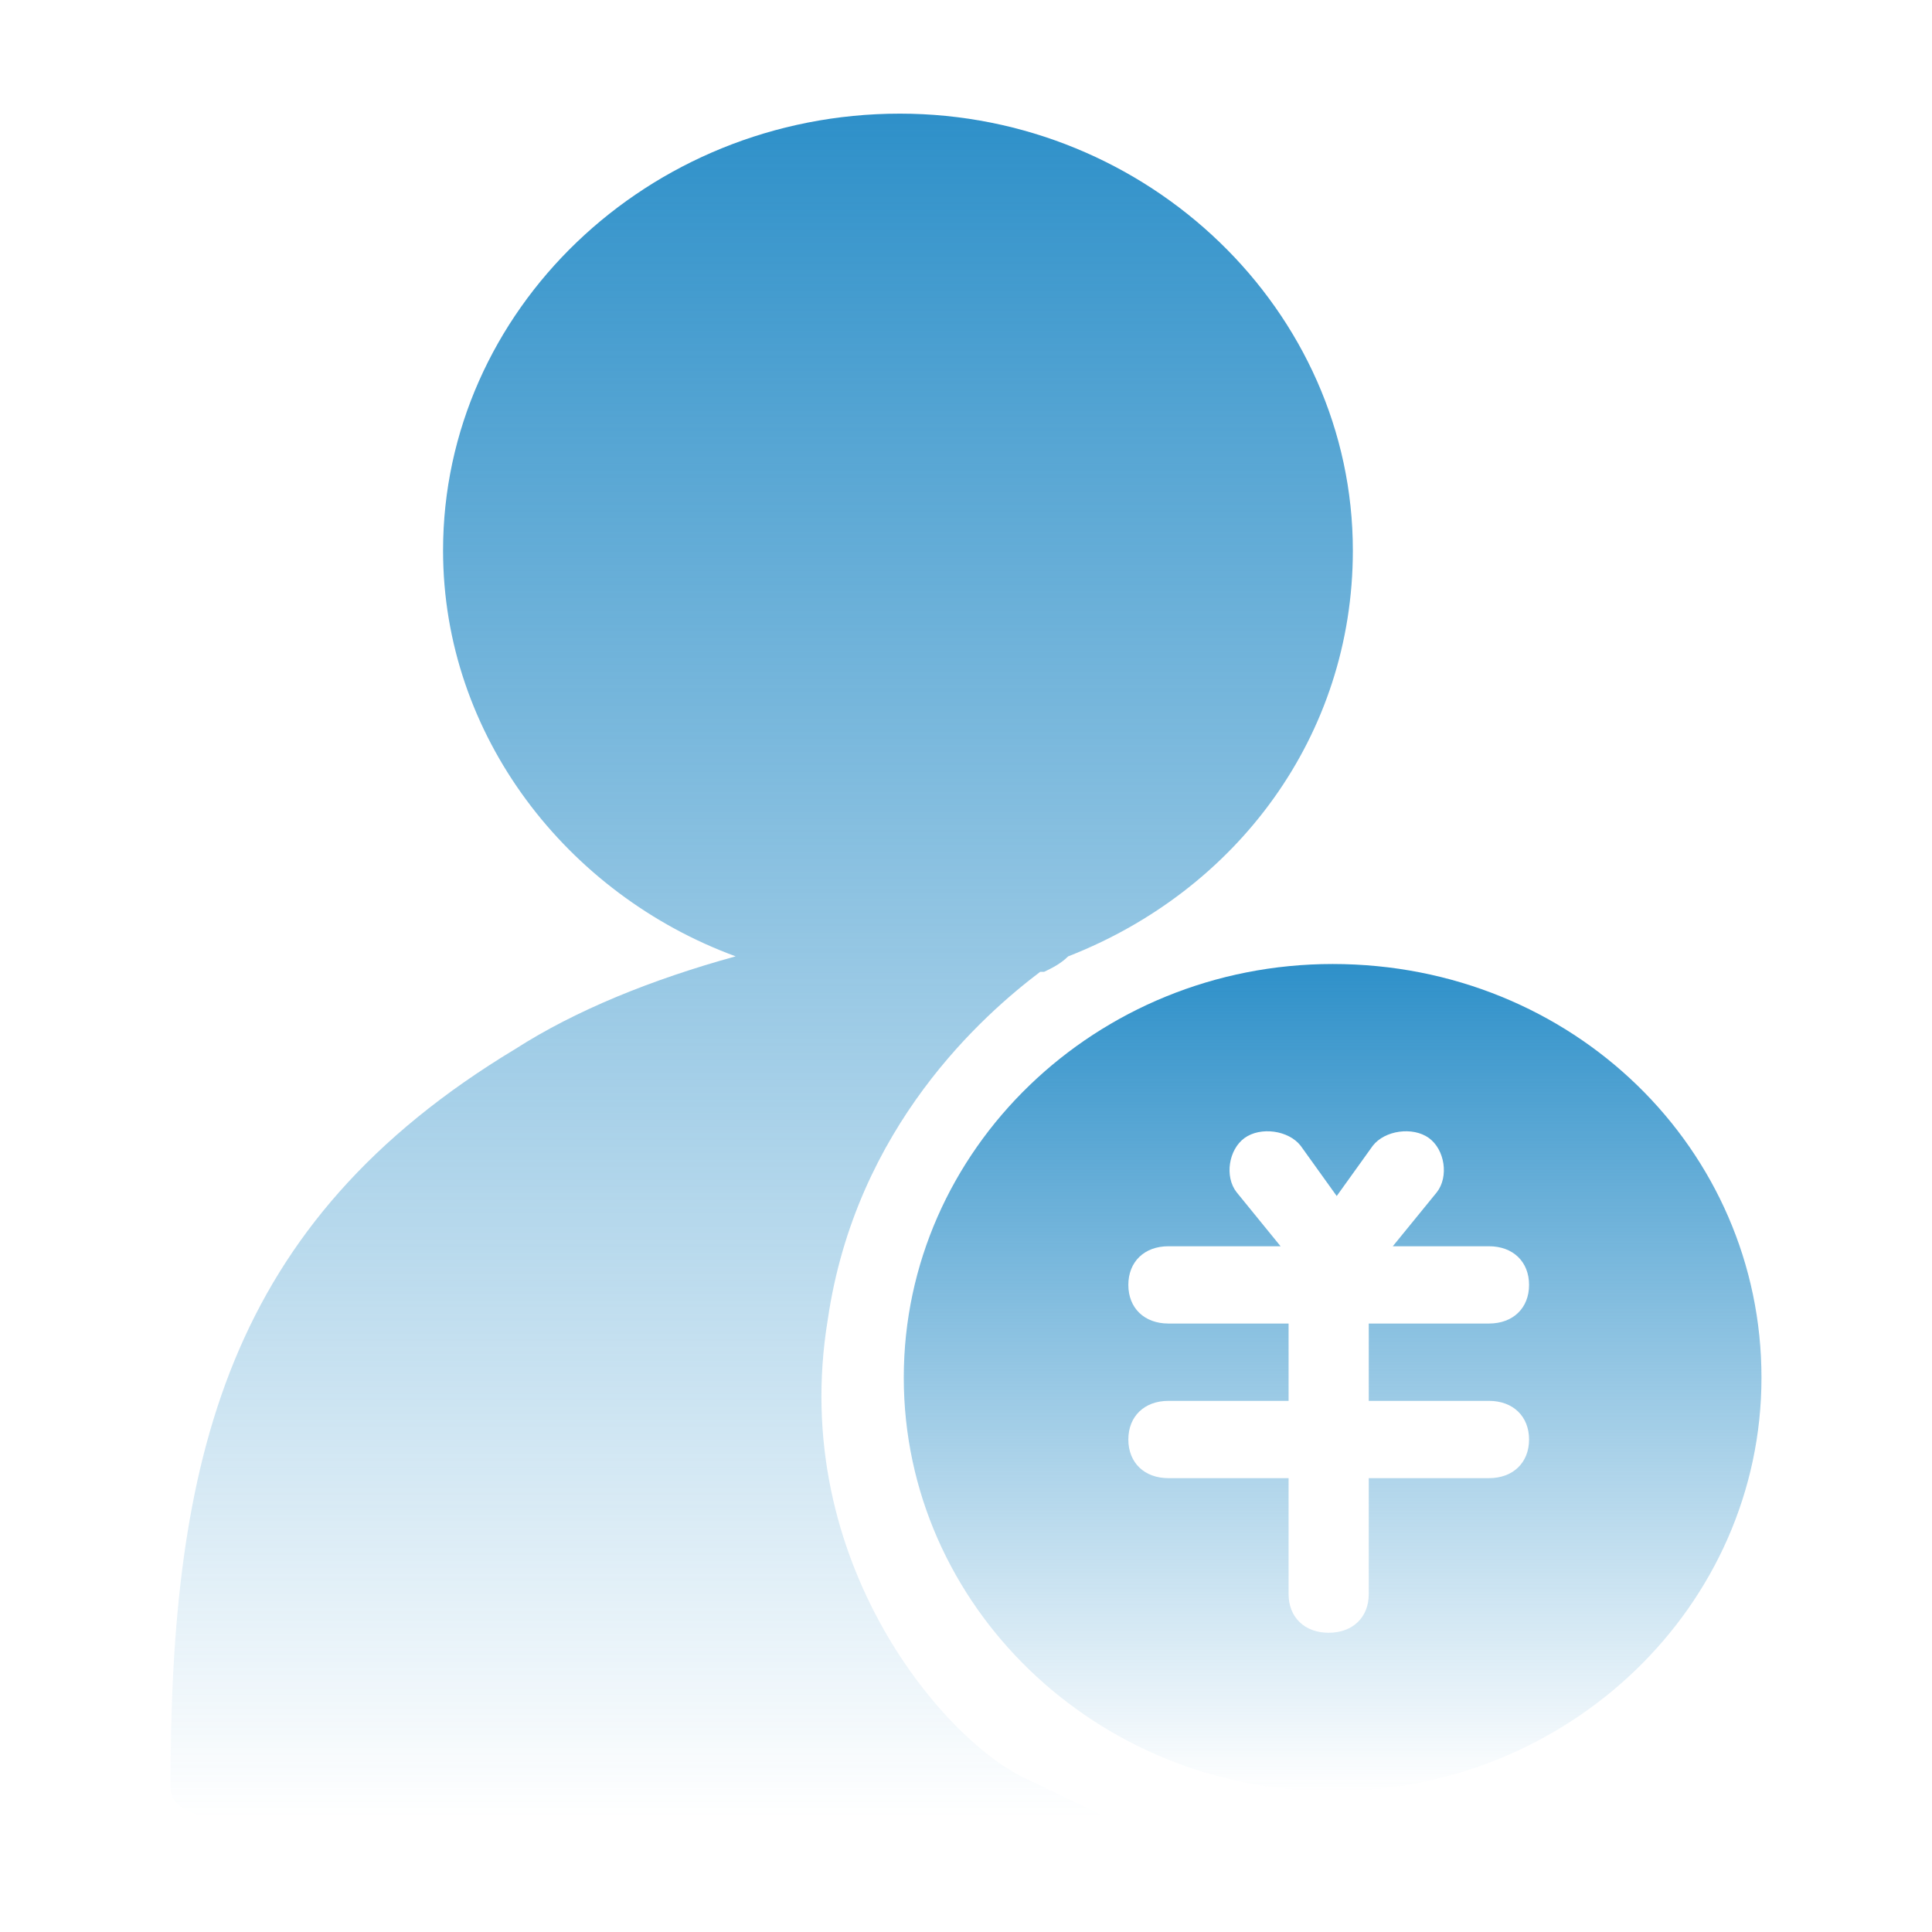
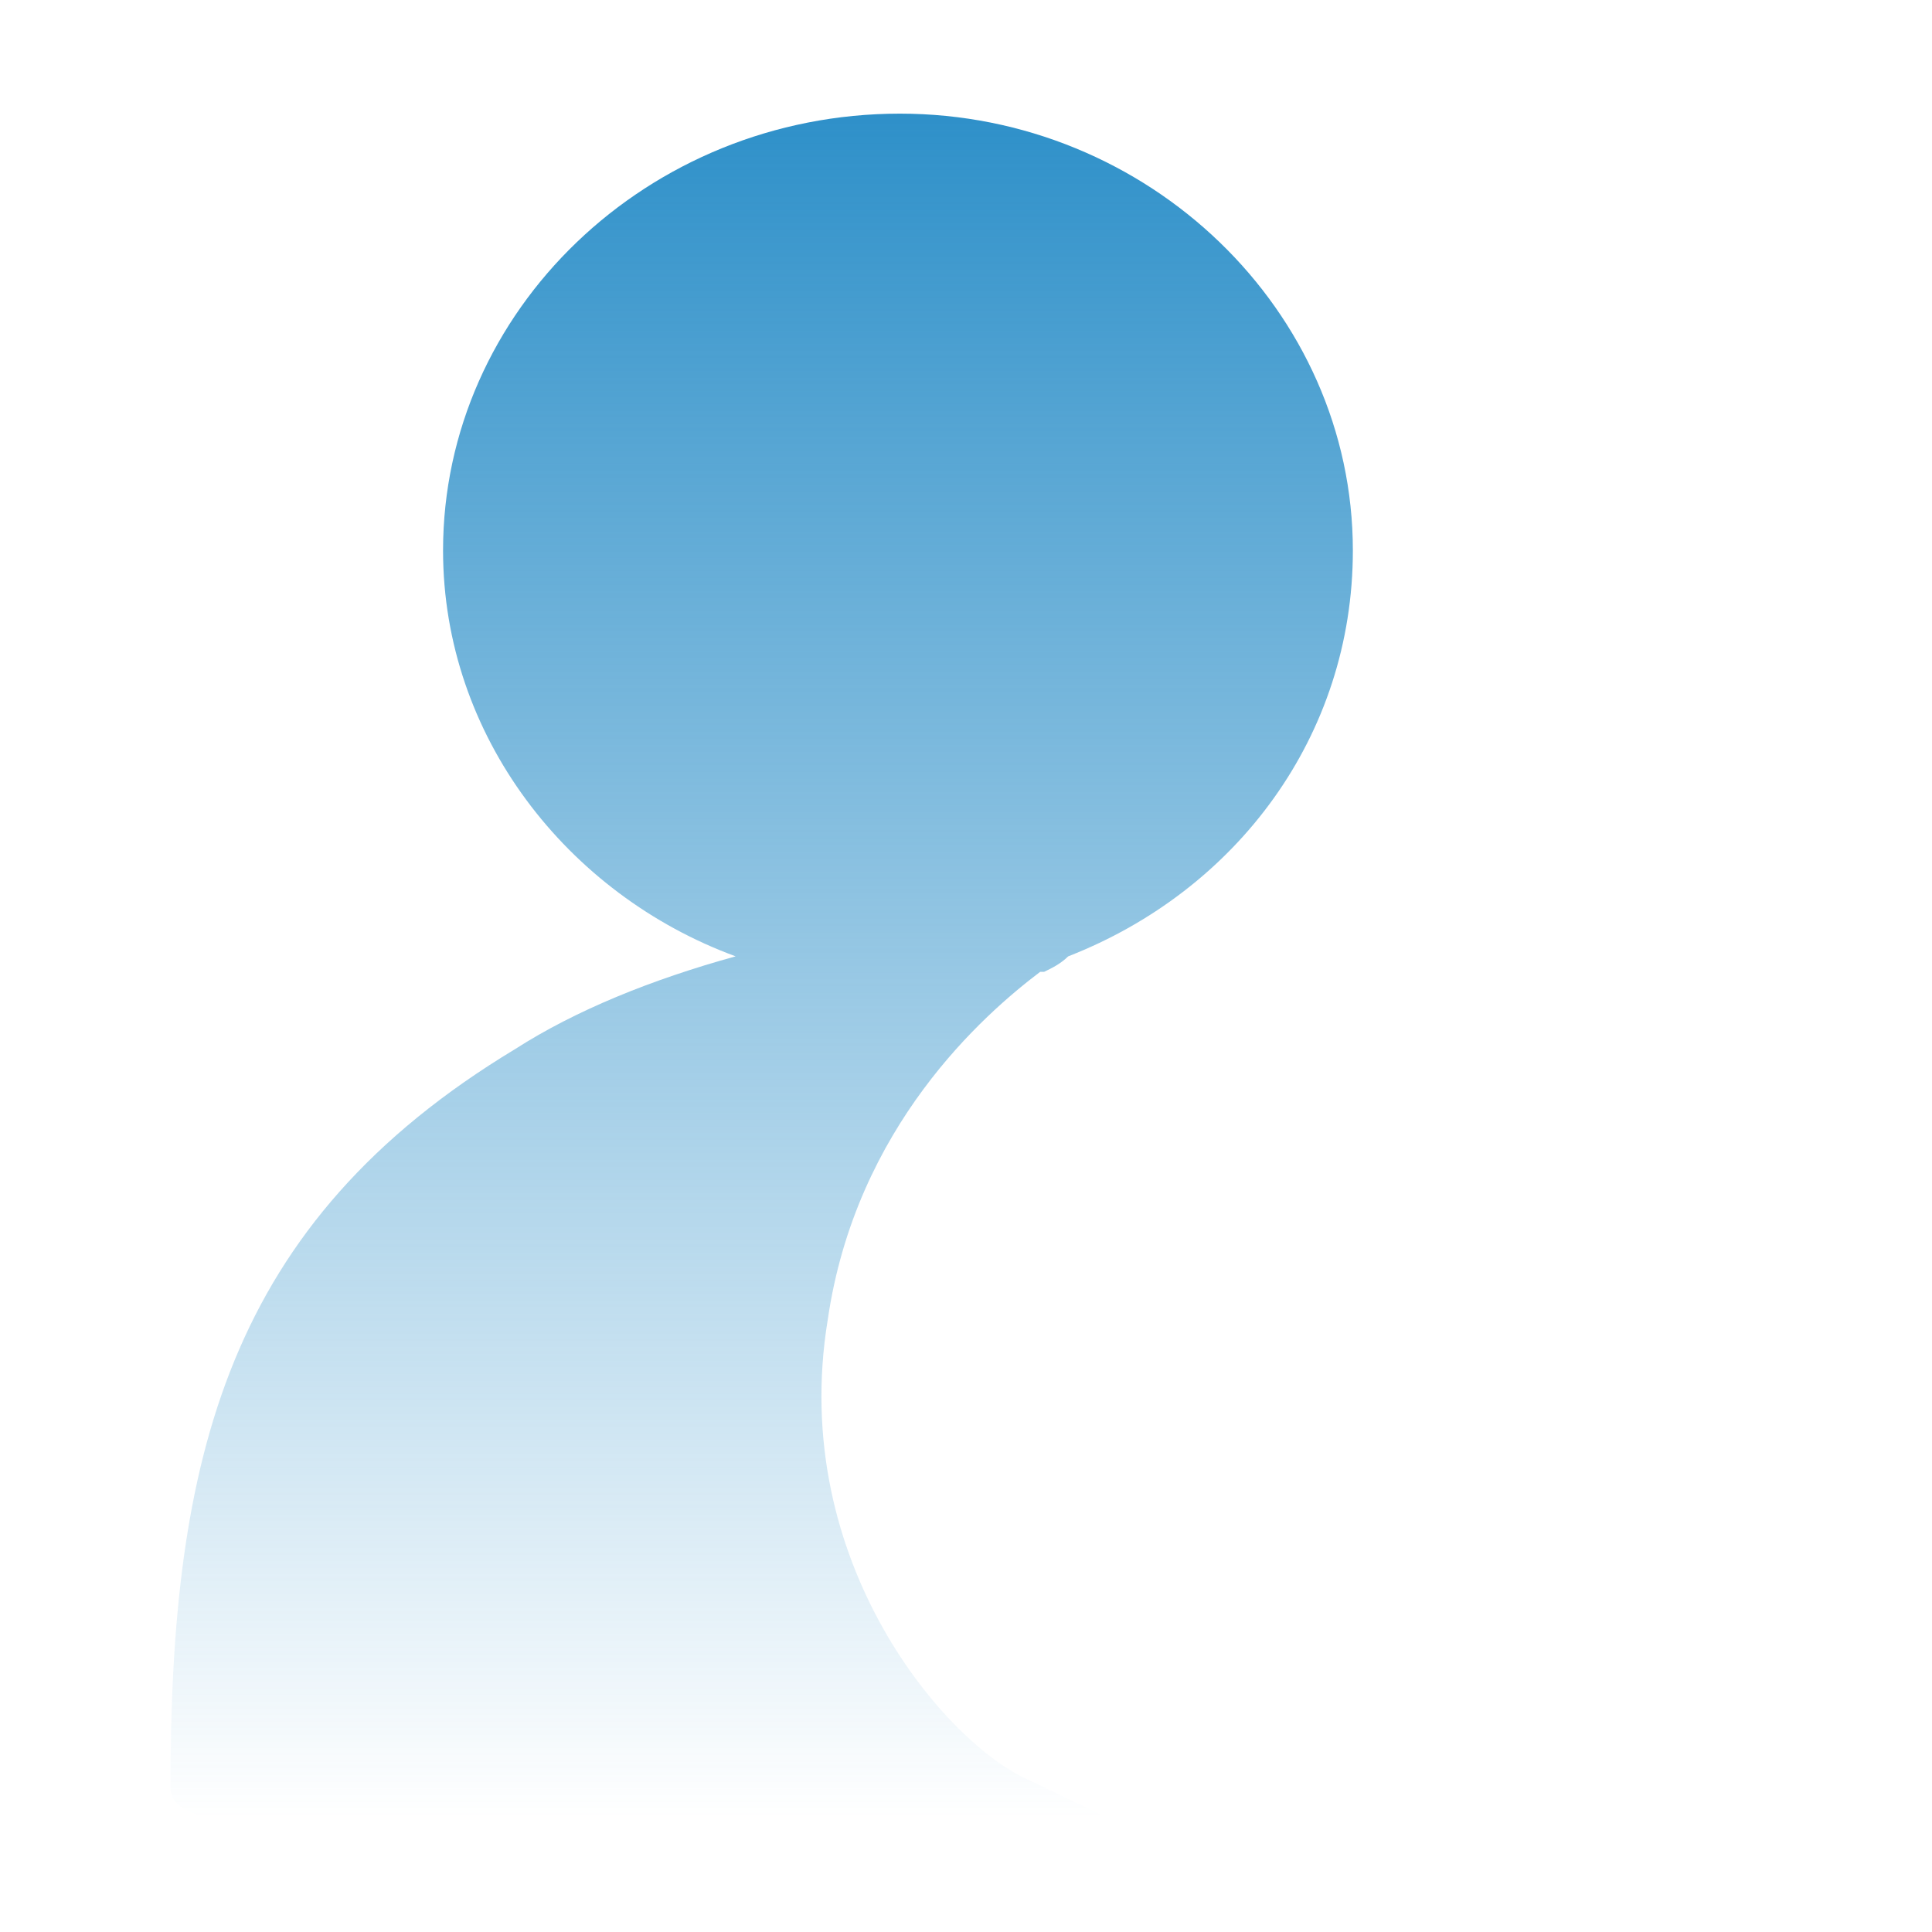
<svg xmlns="http://www.w3.org/2000/svg" width="34" height="34" viewBox="0 0 34 34" fill="none">
-   <path d="M23.452 16.965C19.29 16.965 15.905 20.231 15.905 24.244C15.905 28.258 19.291 31.523 23.452 31.523C27.614 31.523 30.999 28.257 30.999 24.244C30.999 20.231 27.685 16.965 23.452 16.965ZM26.204 24.653C26.627 24.653 26.909 24.925 26.909 25.333C26.909 25.741 26.627 26.013 26.204 26.013H24.088V28.054C24.088 28.462 23.806 28.734 23.383 28.734C22.96 28.734 22.677 28.462 22.677 28.054V26.013H20.562C20.139 26.013 19.857 25.741 19.857 25.333C19.857 24.925 20.139 24.653 20.562 24.653H22.677V23.292H20.562C20.139 23.292 19.857 23.02 19.857 22.612C19.857 22.204 20.139 21.932 20.562 21.932H22.536L21.761 20.98C21.549 20.708 21.62 20.232 21.902 20.027C22.184 19.823 22.677 19.891 22.889 20.163L23.524 21.048L24.159 20.163C24.37 19.891 24.864 19.823 25.146 20.027C25.428 20.232 25.498 20.708 25.287 20.98L24.511 21.932H26.204C26.627 21.932 26.909 22.204 26.909 22.612C26.909 23.02 26.627 23.292 26.204 23.292H24.088V24.653H26.204Z" fill="url(#paint0_linear_634_291)" />
  <path d="M14.567 23.225C15.061 19.823 17.317 17.85 18.306 17.102C18.306 17.102 18.306 17.102 18.376 17.102C18.517 17.034 18.658 16.966 18.799 16.83C21.762 15.674 23.808 12.952 23.808 9.687C23.808 5.469 20.21 2 15.837 2C11.393 2 7.797 5.47 7.797 9.687C7.797 12.953 9.983 15.742 12.946 16.83C11.465 17.238 10.125 17.782 9.066 18.462C3.987 21.524 3 25.673 3 31.456C3 31.864 3.564 32 3.987 32H15.273H19.506L18.095 31.32C16.684 30.708 13.862 27.51 14.567 23.225Z" fill="url(#paint1_linear_634_291)" />
  <defs>
    <linearGradient id="paint0_linear_634_291" x1="23.452" y1="16.965" x2="23.452" y2="31.523" gradientUnits="userSpaceOnUse">
      <stop stop-color="#2E90C9" />
      <stop offset="1" stop-color="#2E90C9" stop-opacity="0" />
    </linearGradient>
    <linearGradient id="paint1_linear_634_291" x1="13.404" y1="2" x2="13.404" y2="32" gradientUnits="userSpaceOnUse">
      <stop stop-color="#2E90C9" />
      <stop offset="1" stop-color="#2E90C9" stop-opacity="0" />
    </linearGradient>
  </defs>
</svg>